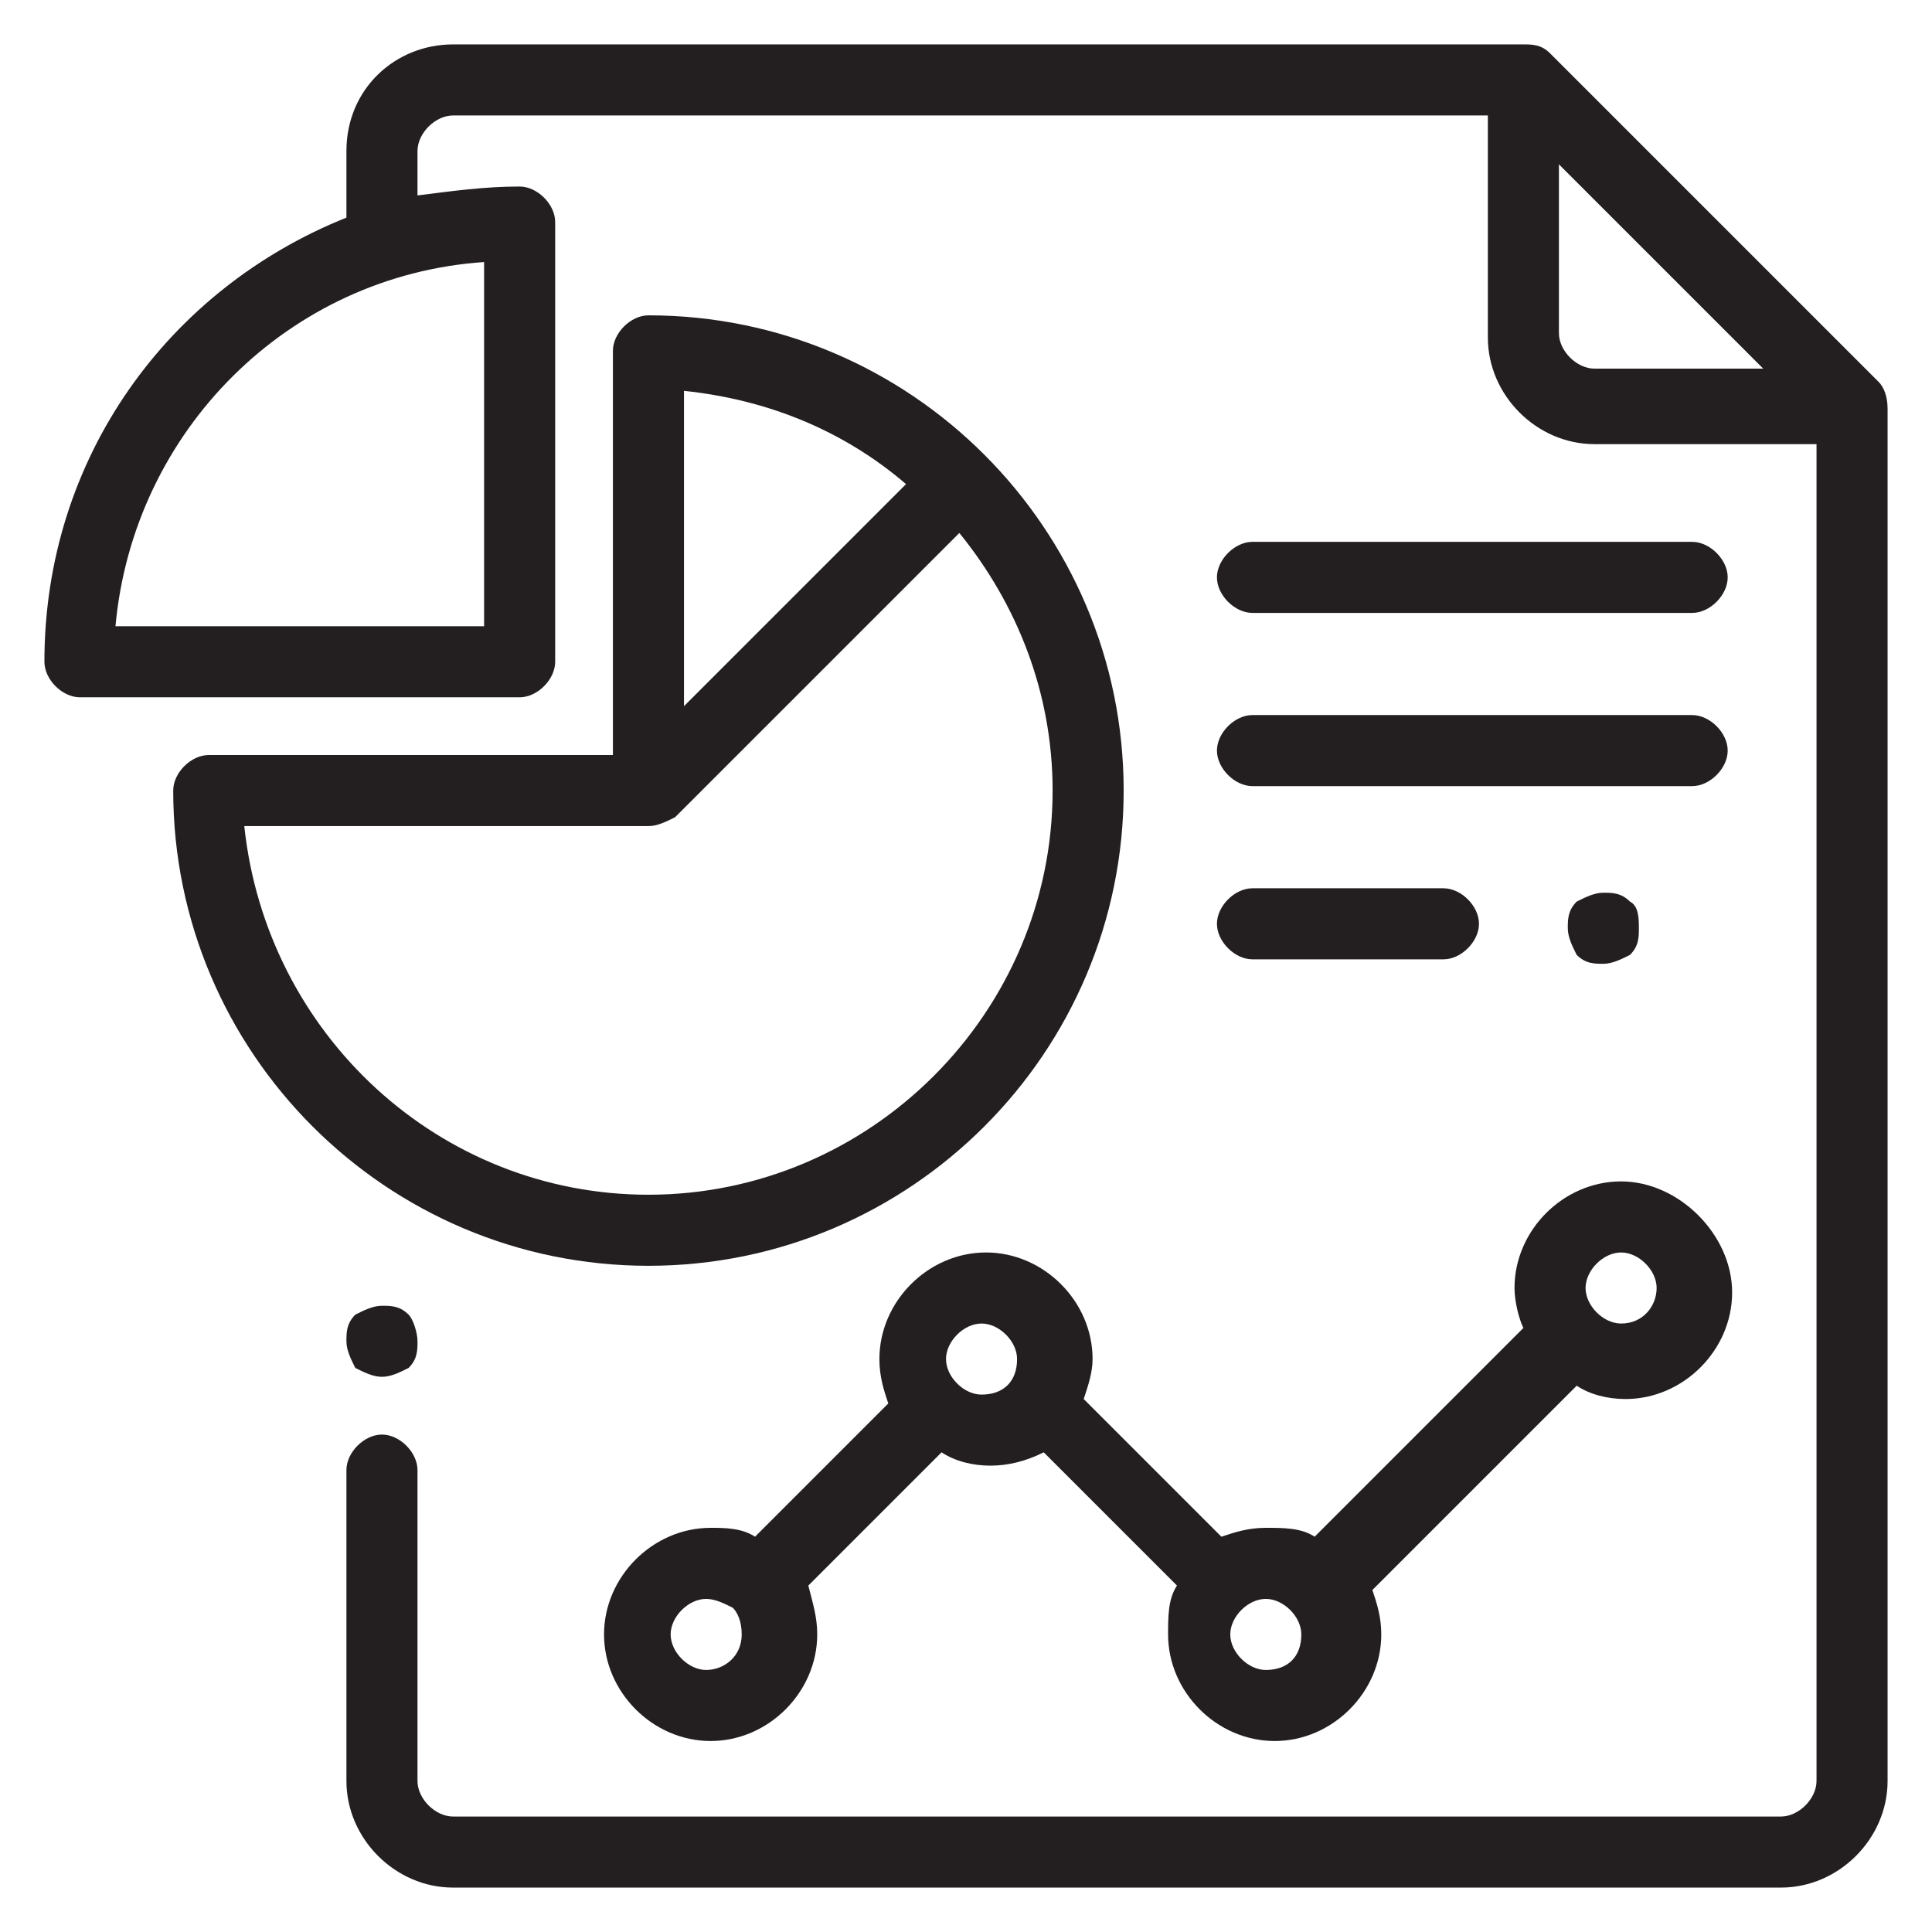
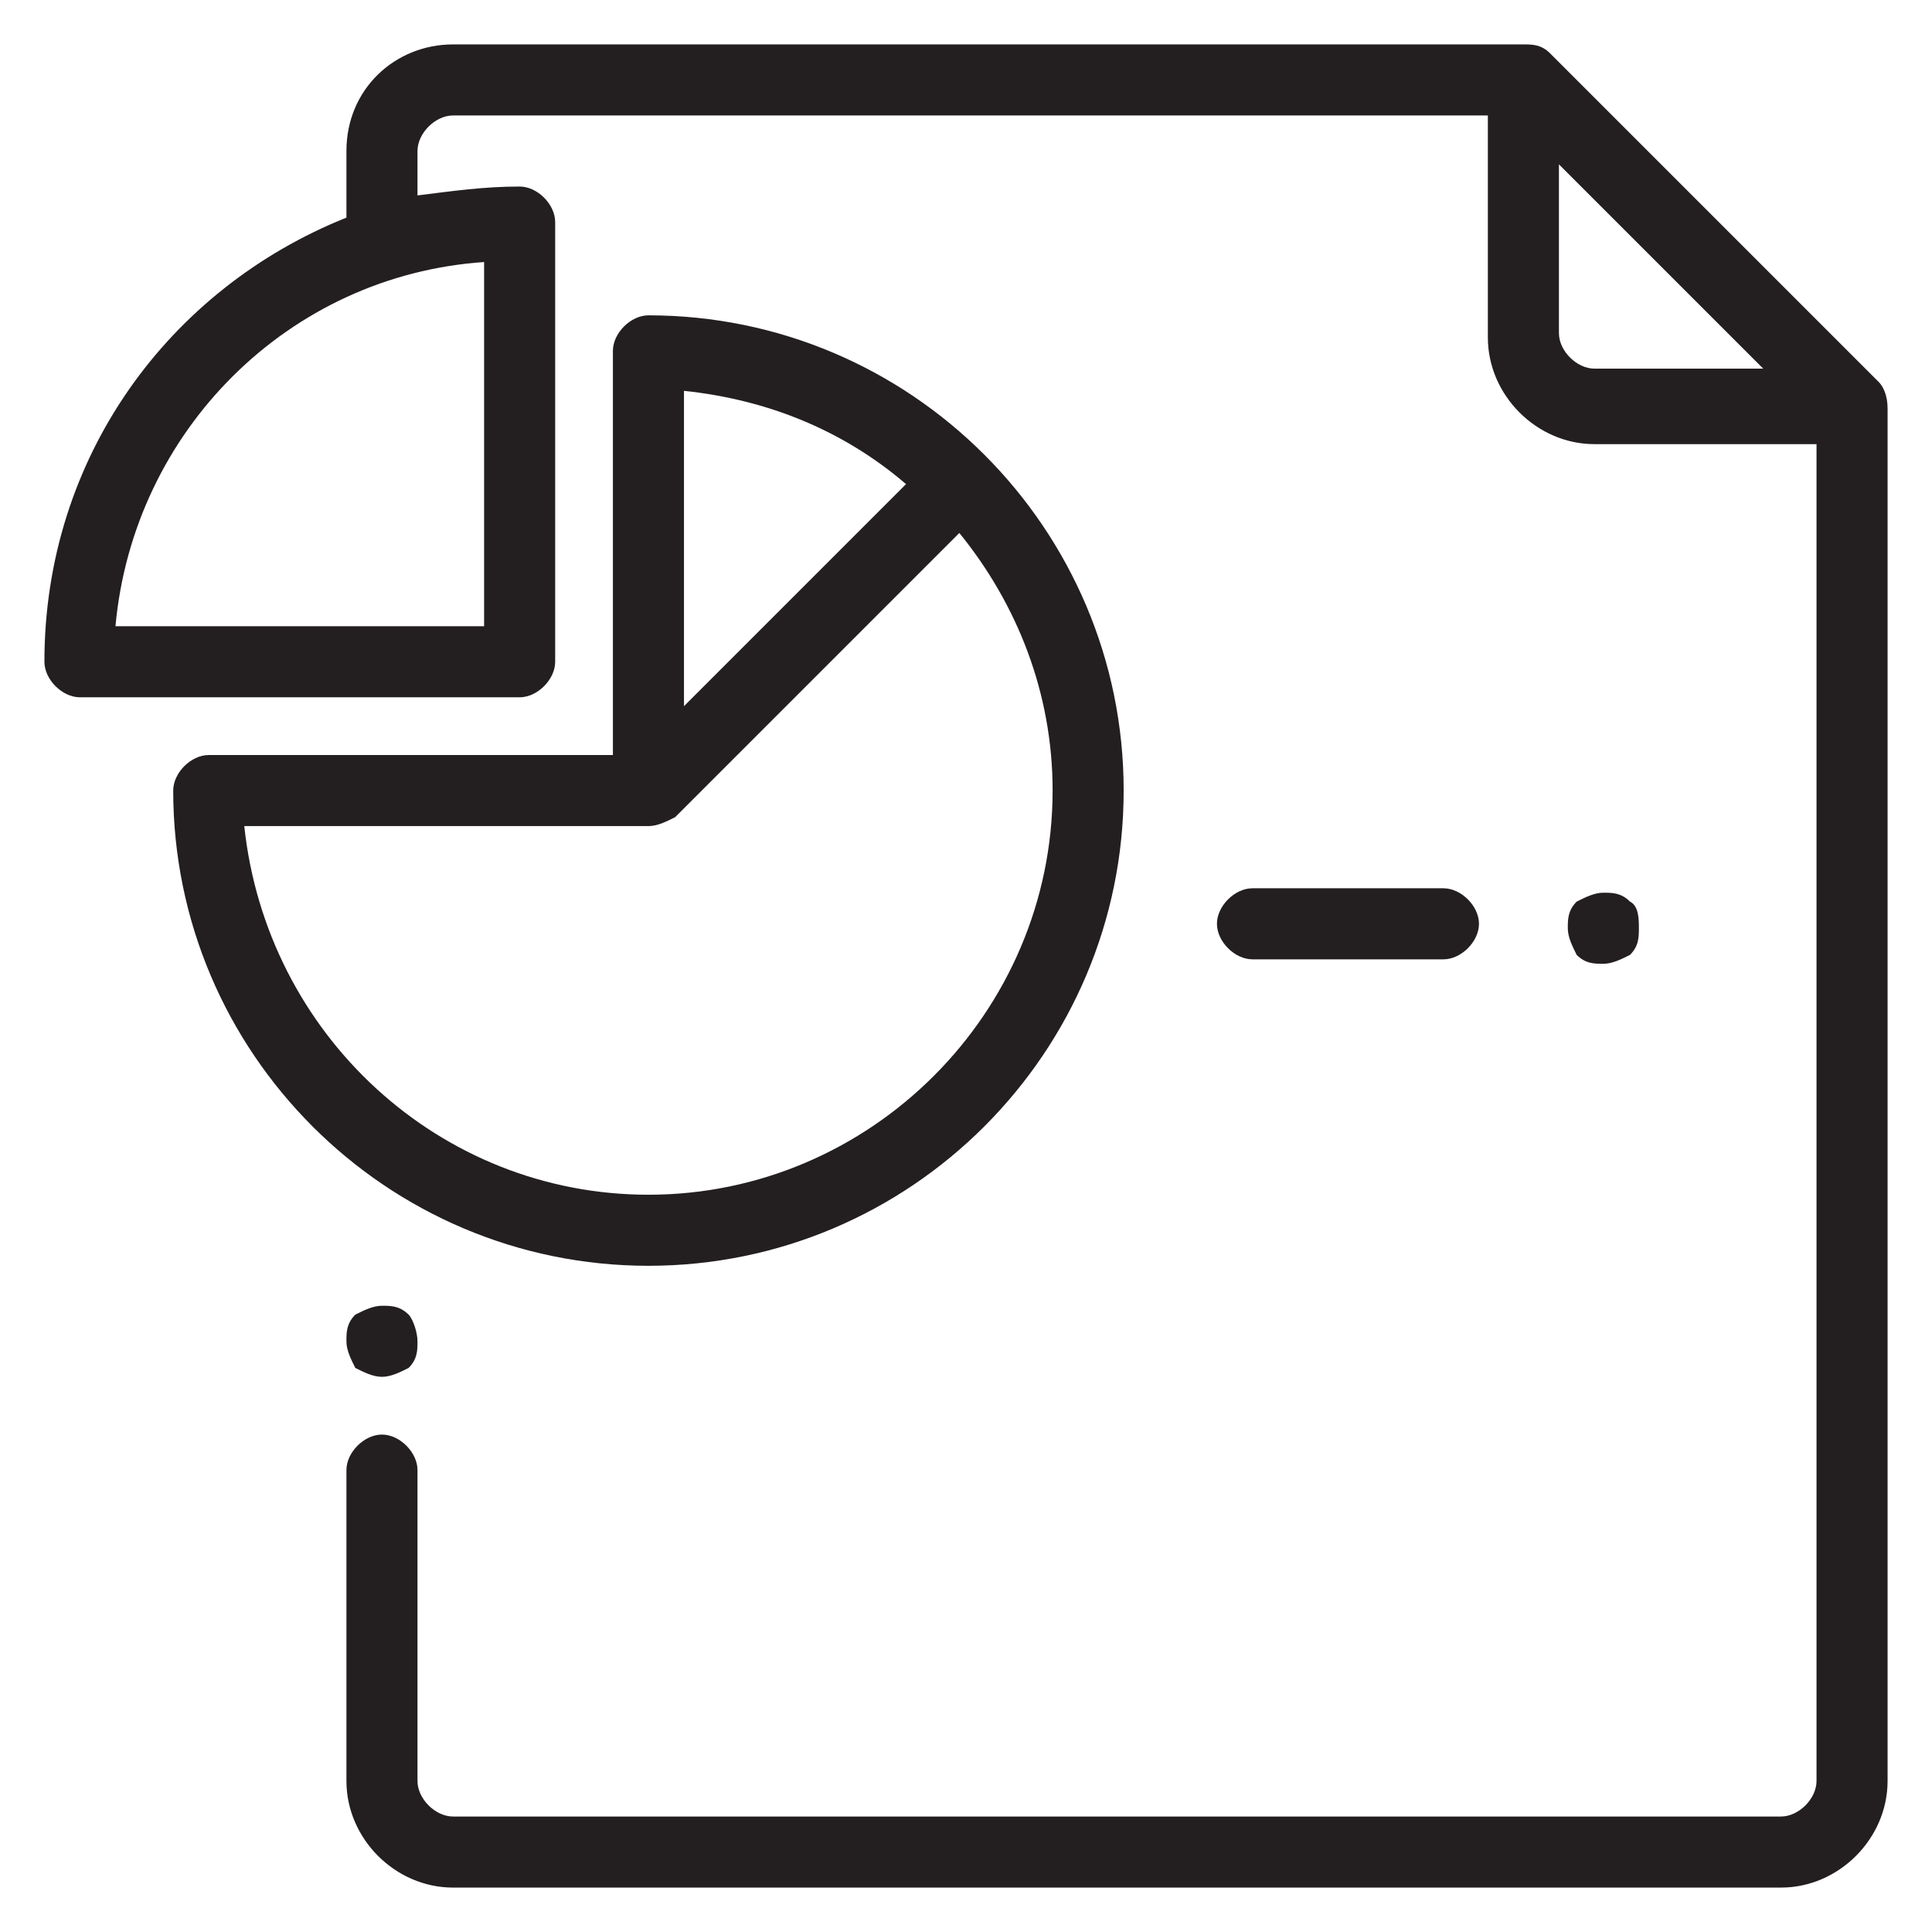
<svg xmlns="http://www.w3.org/2000/svg" version="1.1" id="Layer_1" x="0px" y="0px" viewBox="0 0 43.5 43.5" style="enable-background:new 0 0 43.5 43.5;" xml:space="preserve">
  <style type="text/css">
	.st0{fill:#231F20;}
</style>
  <g>
    <g>
      <g>
        <path class="st0" d="M42.3,8.6l-7.4-7.4C34.7,1,34.5,1,34.3,1H10.2C8.9,1,7.8,2,7.8,3.4v1.5c-4,1.6-6.8,5.4-6.8,10     c0,0.4,0.4,0.8,0.8,0.8h9.9c0.4,0,0.8-0.4,0.8-0.8V5c0-0.4-0.4-0.8-0.8-0.8c-0.8,0-1.5,0.1-2.3,0.2v-1c0-0.4,0.4-0.8,0.8-0.8     h23.3v5c0,1.3,1.1,2.4,2.4,2.4h5v30.1c0,0.4-0.4,0.8-0.8,0.8H10.2c-0.4,0-0.8-0.4-0.8-0.8v-7c0-0.4-0.4-0.8-0.8-0.8     c-0.4,0-0.8,0.4-0.8,0.8v7c0,1.3,1.1,2.4,2.4,2.4h29.9c1.3,0,2.4-1.1,2.4-2.4V9.2C42.5,8.9,42.4,8.7,42.3,8.6z M10.9,5.9v8.2H2.6     C3,9.7,6.5,6.2,10.9,5.9z M35.9,8.3c-0.4,0-0.8-0.4-0.8-0.8V3.7l4.6,4.6H35.9z" />
      </g>
    </g>
    <g>
      <g>
        <path class="st0" d="M9.2,29.6c-0.2-0.2-0.4-0.2-0.6-0.2c-0.2,0-0.4,0.1-0.6,0.2c-0.2,0.2-0.2,0.4-0.2,0.6s0.1,0.4,0.2,0.6     C8.2,30.9,8.4,31,8.6,31c0.2,0,0.4-0.1,0.6-0.2c0.2-0.2,0.2-0.4,0.2-0.6S9.3,29.7,9.2,29.6z" />
      </g>
    </g>
    <g>
      <g>
        <path class="st0" d="M14.6,7.1c-0.4,0-0.8,0.4-0.8,0.8V17H4.7c-0.4,0-0.8,0.4-0.8,0.8c0,5.9,4.8,10.7,10.7,10.7     s10.7-4.8,10.7-10.7S20.5,7.1,14.6,7.1z M15.4,8.8c1.9,0.2,3.6,0.9,5,2.1l-5,5V8.8z M14.6,26.9c-4.7,0-8.6-3.6-9.1-8.3h9.1     c0.2,0,0.4-0.1,0.6-0.2l0,0l6.4-6.4c1.3,1.6,2.1,3.6,2.1,5.8C23.7,22.8,19.6,26.9,14.6,26.9z" />
      </g>
    </g>
    <g>
      <g>
-         <path class="st0" d="M36.5,26.6c-1.3,0-2.4,1.1-2.4,2.4c0,0.3,0.1,0.7,0.2,0.9l-4.7,4.7c-0.3-0.2-0.7-0.2-1.1-0.2s-0.7,0.1-1,0.2     l-3.1-3.1c0.1-0.3,0.2-0.6,0.2-0.9c0-1.3-1.1-2.4-2.4-2.4s-2.4,1.1-2.4,2.4c0,0.4,0.1,0.7,0.2,1l-3,3c-0.3-0.2-0.7-0.2-1-0.2     c-1.3,0-2.4,1.1-2.4,2.4s1.1,2.4,2.4,2.4s2.4-1.1,2.4-2.4c0-0.4-0.1-0.7-0.2-1.1l3-3c0.3,0.2,0.7,0.3,1.1,0.3s0.8-0.1,1.2-0.3     l3,3c-0.2,0.3-0.2,0.7-0.2,1.1c0,1.3,1.1,2.4,2.4,2.4s2.4-1.1,2.4-2.4c0-0.4-0.1-0.7-0.2-1l4.6-4.6c0.3,0.2,0.7,0.3,1.1,0.3     c1.3,0,2.4-1.1,2.4-2.4S37.8,26.6,36.5,26.6z M15.9,37.6c-0.4,0-0.8-0.4-0.8-0.8c0-0.4,0.4-0.8,0.8-0.8c0.2,0,0.4,0.1,0.6,0.2     l0,0l0,0c0.1,0.1,0.2,0.3,0.2,0.6C16.7,37.3,16.3,37.6,15.9,37.6z M22.1,31.4c-0.4,0-0.8-0.4-0.8-0.8s0.4-0.8,0.8-0.8     s0.8,0.4,0.8,0.8C22.9,31.1,22.6,31.4,22.1,31.4z M28.5,37.6c-0.4,0-0.8-0.4-0.8-0.8c0-0.4,0.4-0.8,0.8-0.8s0.8,0.4,0.8,0.8     C29.3,37.3,29,37.6,28.5,37.6z M36.5,29.8c-0.4,0-0.8-0.4-0.8-0.8s0.4-0.8,0.8-0.8c0.4,0,0.8,0.4,0.8,0.8S37,29.8,36.5,29.8z" />
-       </g>
+         </g>
    </g>
    <g>
      <g>
        <path class="st0" d="M32.5,20h-4.3c-0.4,0-0.8,0.4-0.8,0.8s0.4,0.8,0.8,0.8h4.3c0.4,0,0.8-0.4,0.8-0.8S32.9,20,32.5,20z" />
      </g>
    </g>
    <g>
      <g>
        <path class="st0" d="M36.7,20.3c-0.2-0.2-0.4-0.2-0.6-0.2s-0.4,0.1-0.6,0.2c-0.2,0.2-0.2,0.4-0.2,0.6s0.1,0.4,0.2,0.6     c0.2,0.2,0.4,0.2,0.6,0.2c0.2,0,0.4-0.1,0.6-0.2c0.2-0.2,0.2-0.4,0.2-0.6S36.9,20.4,36.7,20.3z" />
      </g>
    </g>
    <g>
      <g>
-         <path class="st0" d="M38.1,12.2h-9.9c-0.4,0-0.8,0.4-0.8,0.8s0.4,0.8,0.8,0.8h9.9c0.4,0,0.8-0.4,0.8-0.8S38.5,12.2,38.1,12.2z" />
-       </g>
+         </g>
    </g>
    <g>
      <g>
-         <path class="st0" d="M38.1,16.1h-9.9c-0.4,0-0.8,0.4-0.8,0.8s0.4,0.8,0.8,0.8h9.9c0.4,0,0.8-0.4,0.8-0.8     C38.9,16.5,38.5,16.1,38.1,16.1z" />
-       </g>
+         </g>
    </g>
  </g>
</svg>